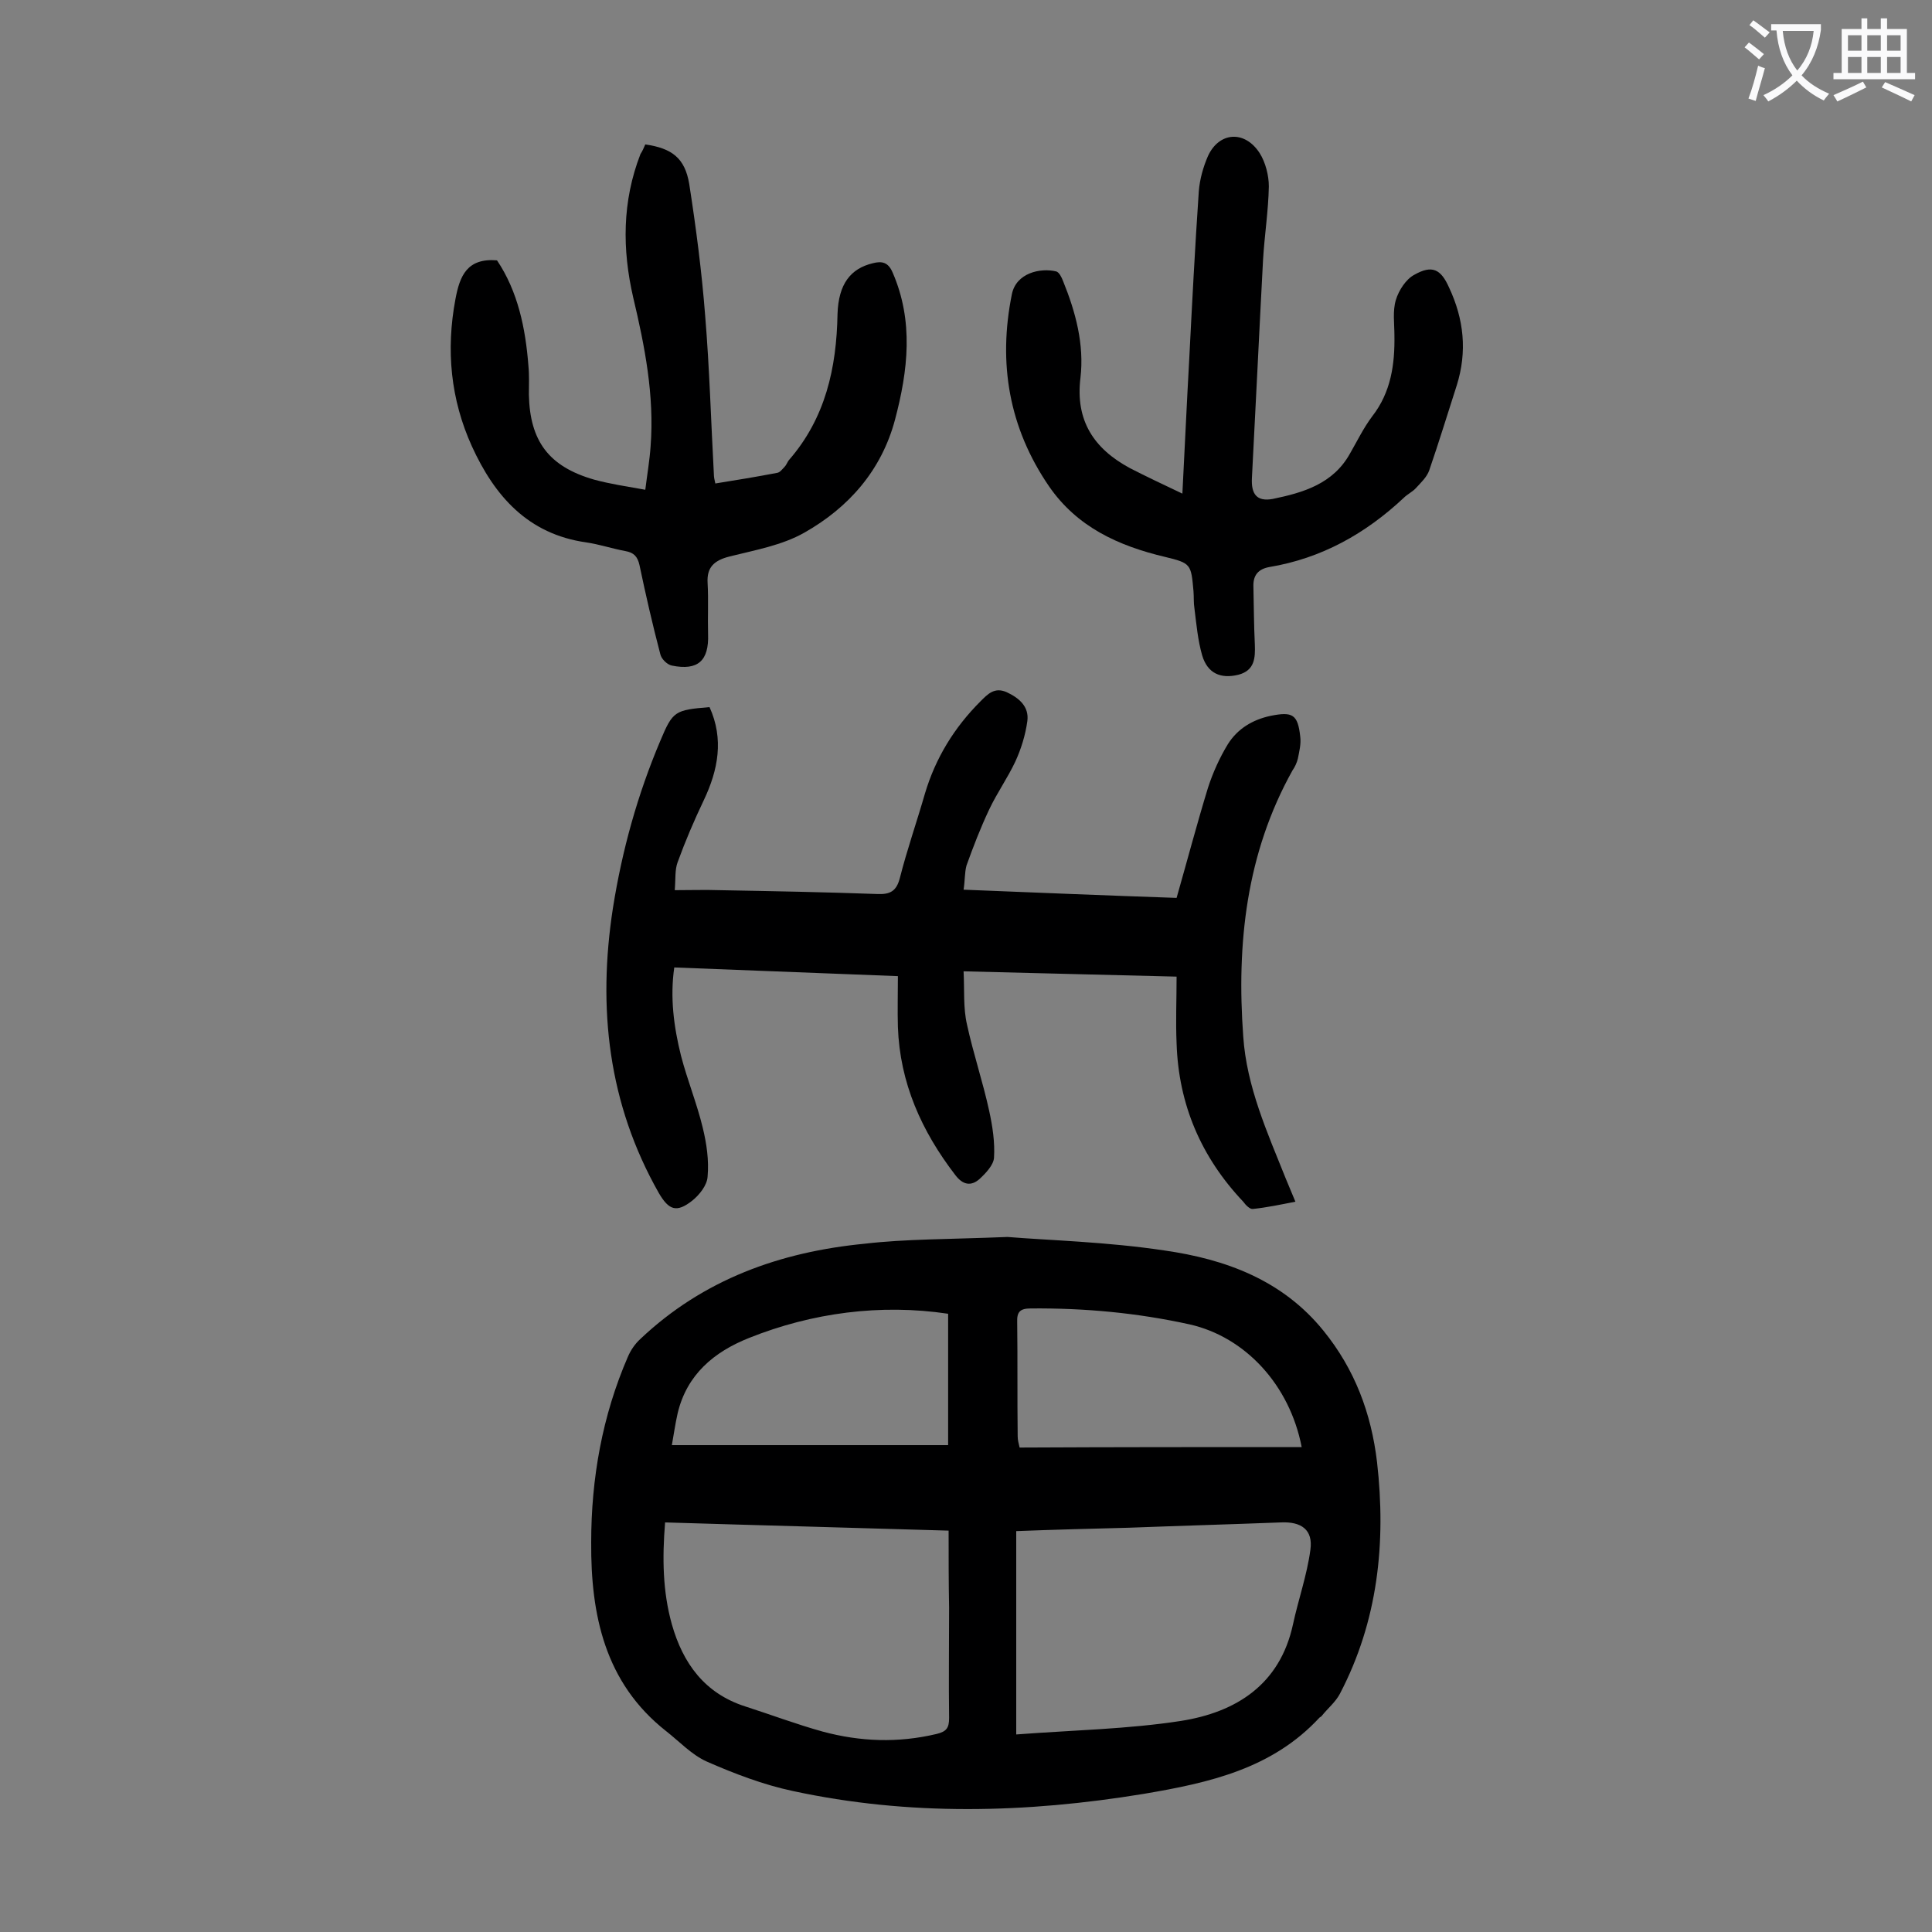
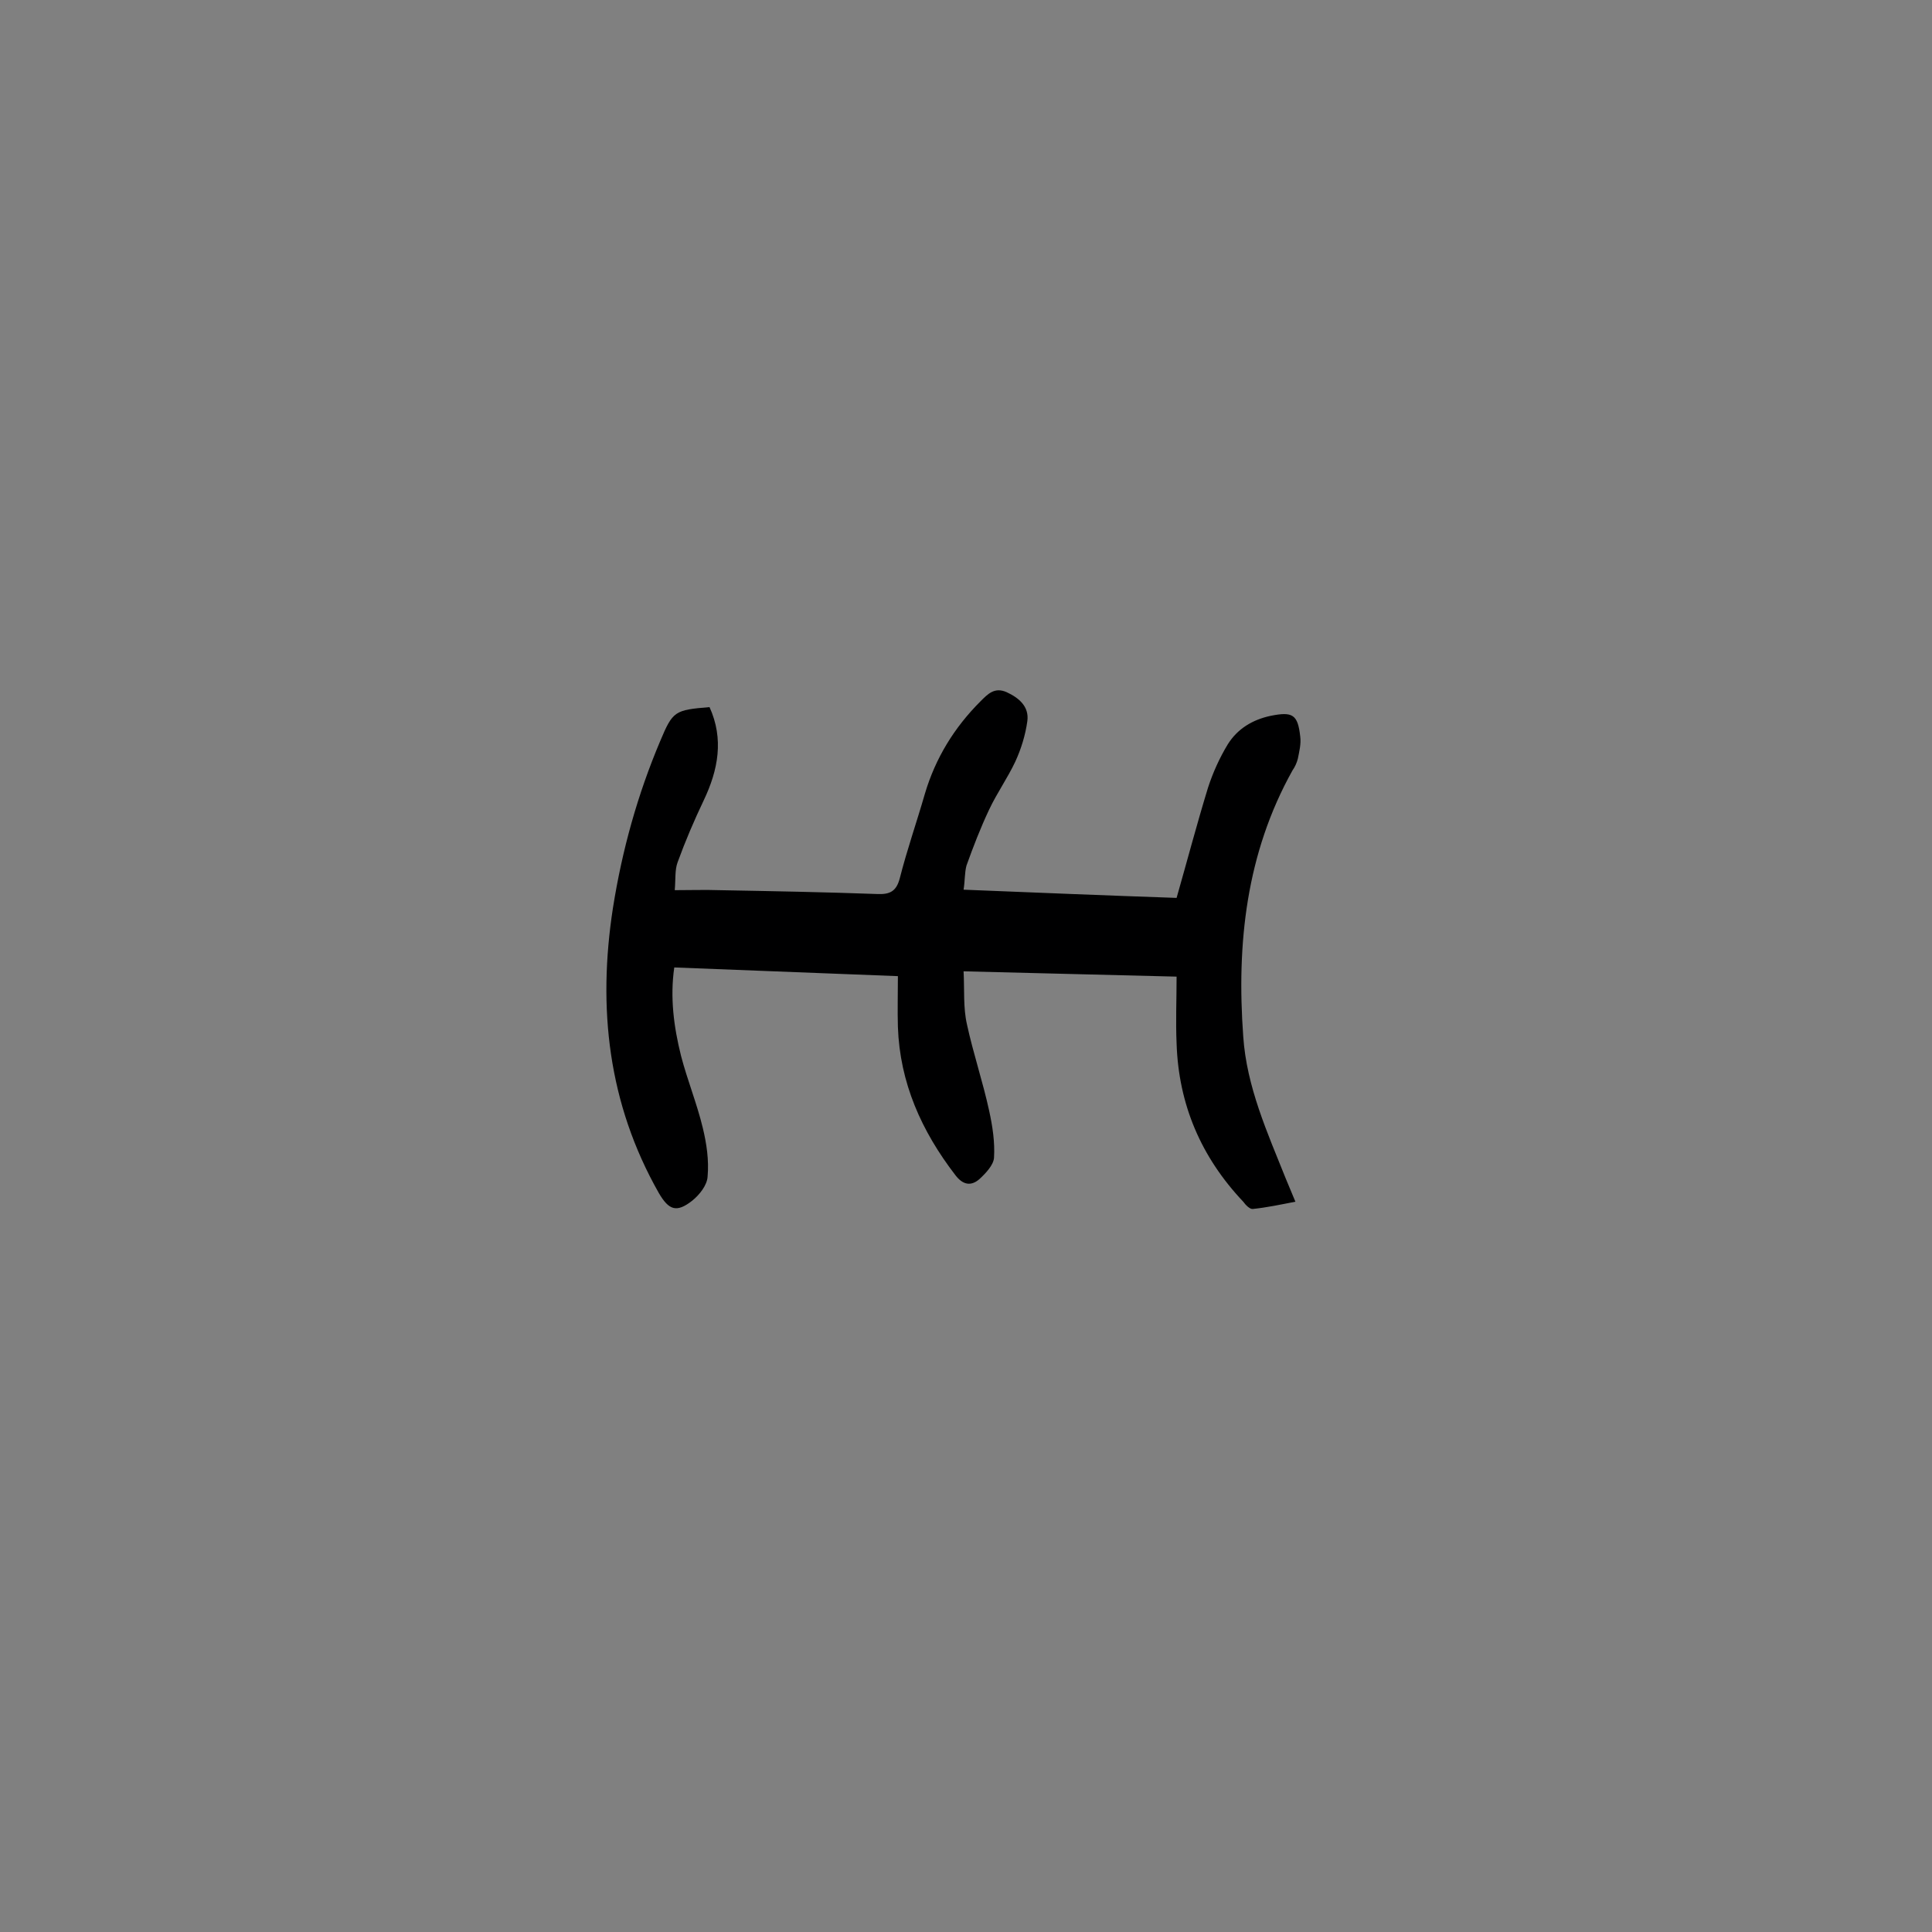
<svg xmlns="http://www.w3.org/2000/svg" enable-background="new 0 0 400 400" viewBox="0 0 400 400">
  <rect x="0" y="0" width="400" height="400" fill="#808080" stroke="none" />
  <g fill="#000001">
-     <path d="m208.6 256.1c8.5.7 20.6 1 32.5 2.8 12.6 1.8 24.4 6.1 32.9 16.6 6.5 8 9.9 17.1 11.1 27.2 1.9 16.7.2 32.9-7.7 48-.9 1.7-2.5 3-3.7 4.5-.1.2-.4.3-.5.4-9.8 10.6-22.8 13.5-36.4 15.8-24.4 4-48.6 4.6-72.7-.6-6.1-1.3-12.1-3.6-17.8-6.1-3.1-1.4-5.6-4.1-8.4-6.3-12.7-10-15.6-24.1-15.5-39.1 0-13.2 2.3-26.2 7.6-38.4.6-1.4 1.5-2.7 2.6-3.7 13-12.3 28.9-18 46.4-19.7 8.6-1 17.3-.9 29.6-1.4zm-12.2 60.8c-19.8-.6-39.2-1.1-58.7-1.7-.6 7.4-.5 14.3 1.4 21.1 2.3 8.1 6.8 14.3 15.2 17 5.3 1.7 10.6 3.7 16 5.2 7.8 2.1 15.6 2.4 23.6.5 2.1-.5 2.6-1.3 2.6-3.3-.1-7.6 0-15.2 0-22.9-.1-5.1-.1-10.3-.1-15.9zm14 42.2c11.9-.9 23.1-1.1 34.1-2.8 11.4-1.8 20.5-7.5 23.2-20 1.1-5.1 2.9-10.2 3.6-15.4.6-4.2-1.9-5.9-6.1-5.7-10.5.4-21 .7-31.5 1.1-7.8.2-15.6.4-23.3.7zm59.1-59.5c-2.5-12.9-11.7-22.8-23.2-25.4-10.9-2.4-21.8-3.4-32.9-3.3-2.2 0-2.9.7-2.8 2.9.1 7.9 0 15.7.1 23.6 0 .7.2 1.5.4 2.3 19.5-.1 38.9-.1 58.4-.1zm-73.2-.4c0-9.4 0-18.3 0-27.2-14-2.1-28.2-.2-41.2 5-7.3 2.9-12.9 7.6-14.8 15.6-.5 2.2-.8 4.4-1.2 6.6z" />
    <path d="m199.5 184.2c14.9.6 29.5 1.2 44.1 1.7 2.2-7.7 4.2-15.3 6.5-22.8 1-3.1 2.4-6.2 4.1-9 2-3.2 5.1-5.1 8.9-5.9 4.5-.9 5.6-.3 6.1 4.3.2 1.5-.2 3.1-.5 4.6-.2.8-.6 1.7-1.1 2.4-9.6 17.2-11.6 35.9-10.2 55.1.7 10.4 5 19.9 8.8 29.4.6 1.4 1.2 2.9 2 4.8-3.1.6-5.9 1.2-8.8 1.5-.6.1-1.5-.8-2-1.5-8.7-9.2-13.4-20.1-13.8-32.8-.2-4.5 0-9 0-13.8-15-.4-29.2-.7-44.1-1.1.2 3.9-.1 7.5.7 11 1.3 6 3.3 11.9 4.6 17.9.7 3.2 1.2 6.5 1 9.7-.1 1.5-1.7 3.2-3 4.4-1.7 1.5-3.4 1.3-5-.8-7-9.1-11.5-19.1-11.9-30.7-.1-3.4 0-6.8 0-10.5-15.8-.6-30.9-1.2-46.3-1.8-.9 6.2-.1 12.3 1.4 18.3 1.3 5 3.3 9.9 4.5 14.9.8 3.3 1.3 6.7 1 10.1-.1 1.8-1.7 3.8-3.2 5-3.2 2.5-4.8 2-6.9-1.6-10.5-18.5-12.7-38.3-9.5-59 1.9-12 5.1-23.5 9.8-34.6 2.6-6.2 3-6.4 10.2-7 3 6.6 1.8 13-1.2 19.3-2 4.2-3.8 8.4-5.4 12.8-.6 1.6-.4 3.4-.6 5.8 3.3 0 6.3-.1 9.2 0 10.9.2 21.9.4 32.8.8 2.6.1 3.9-.6 4.6-3.3 1.5-5.9 3.5-11.6 5.2-17.5 2.2-7.4 6.1-13.7 11.5-19.1 1.5-1.5 2.9-3 5.4-1.9 2.6 1.2 4.7 3 4.3 6-.4 2.9-1.3 5.8-2.5 8.4-1.6 3.4-3.8 6.5-5.4 9.9-1.8 3.8-3.3 7.7-4.7 11.6-.4 1.5-.3 3.1-.6 5z" />
-     <path d="m244.8 102.2c.5-9.6.9-18.6 1.4-27.5.6-11.7 1.2-23.4 2-35.1.2-2.5.9-5 1.9-7.3 2.3-5 7.6-5.4 10.7-.6 1.2 1.9 1.9 4.6 1.9 6.9-.1 5.1-.9 10.1-1.2 15.2-.8 15-1.5 30-2.3 45.1-.2 3.4 1 5 4.3 4.4 6.3-1.3 12.5-3.1 16-9.4 1.5-2.6 2.8-5.3 4.6-7.7 3.9-5 4.7-10.8 4.6-16.8 0-2.4-.4-5 .3-7.3.6-2 2.1-4.3 3.8-5.2 3.7-2.1 5.5-1.2 7.2 2.6 3.1 6.6 3.8 13.3 1.6 20.3-1.9 5.9-3.7 11.8-5.7 17.6-.5 1.4-1.7 2.5-2.7 3.6-.7.8-1.8 1.3-2.6 2.1-7.9 7.4-17 12.5-27.8 14.3-2.2.4-3.3 1.6-3.3 3.8.1 4.1.1 8.2.3 12.2.1 2.8 0 5.4-3.4 6.3-3.7.9-6.4-.3-7.5-4-.9-3.1-1.2-6.5-1.6-9.7-.2-1.2-.1-2.4-.2-3.6-.5-5.6-.5-5.8-5.9-7.1-9.7-2.3-18.2-6.2-24-14.6-8.3-12.1-10.6-25.5-7.7-39.8.9-4.4 5.9-5.5 9.2-4.7.6.2 1.1 1.2 1.4 2 2.6 6.4 4.4 13.1 3.6 20-1.1 8.9 2.8 14.7 10.2 18.7 3.3 1.7 6.9 3.4 10.9 5.3z" />
-     <path d="m133.6 29.9c5.5.8 8.2 2.8 9.1 8.2 1.4 9 2.6 18.2 3.3 27.3.9 10.9 1.2 21.8 1.8 32.8 0 .5.1 1.1.3 1.9 4.4-.7 8.6-1.4 12.8-2.2.6-.1 1-.7 1.5-1.2.4-.4.6-1 .9-1.4 7.6-8.7 9.9-19.1 10.1-30.3.2-6.2 2.7-9.4 7.3-10.5 1.9-.5 3.2-.2 4.1 1.9 4.4 10.1 3.2 20.3.5 30.5-2.8 10.5-9.6 18.2-18.8 23.4-4.6 2.6-10.2 3.6-15.4 4.9-3.2.8-4.8 2.2-4.6 5.5.2 3.5 0 7.1.1 10.6.2 5.5-2.1 7.6-7.5 6.5-1-.2-2.2-1.4-2.4-2.4-1.6-6.1-3-12.2-4.3-18.4-.4-1.8-1.2-2.6-2.9-2.9-2.7-.5-5.4-1.4-8.1-1.8-12.1-1.7-19-9.6-23.7-19.9-4.4-9.7-5.4-19.9-3.4-30.5.9-4.8 2.4-8.5 8.6-8 4.3 6.4 5.9 14 6.5 21.8.2 2 .1 4 .1 6 .2 9.6 4.1 14.9 13.5 17.6 3.3.9 6.7 1.4 10.6 2.1.4-3.2.9-6.1 1.1-9 .8-10.5-1.2-20.7-3.6-30.8-2.3-10-2.3-19.9 1.5-29.7.4-.6.7-1.3 1-2z" />
  </g>
-   <path d="m362.1 8.8c1.1.8 2.1 1.6 3.1 2.4l-1 1.1c-1.3-1.1-2.3-2-3-2.5zm1.9 4.8c.5.2.9.4 1.4.5-.6 2.3-1.3 4.5-1.9 6.8l-1.5-.5c.8-2.1 1.4-4.3 2-6.8zm-1-9.4c1.3.9 2.4 1.8 3.4 2.5l-1 1.1c-1.4-1.2-2.4-2.1-3.2-2.6zm3.7 2.2v-1.4h10.3v1.2c-.5 3.6-1.8 6.8-4 9.4 1.5 1.6 3.4 2.8 5.7 3.8-.3.4-.7.8-1.1 1.4-2.3-1.1-4.1-2.5-5.6-4.1-1.6 1.6-3.6 3.1-5.9 4.3-.3-.5-.7-.9-1-1.3 2.4-1.1 4.4-2.5 6-4.1-1.9-2.5-3-5.6-3.3-9.3h-1.1zm8.8 0h-6.4c.3 3.3 1.3 6 3 8.2 2-2.3 3.1-5.1 3.4-8.2z" fill="#fafafb" />
-   <path d="m385.3 3.8h1.3v2.2h2.8v-2.2h1.3v2.2h4.1v9.1h1.7v1.3h-16.9v-1.3h1.7v-9.1h4.1v-2.2zm.4 13.1.7 1.2c-1.8.9-3.8 1.9-6 2.9-.2-.4-.5-.8-.8-1.3 2.3-1 4.3-1.9 6.1-2.8zm-3.1-6.4h2.8v-3.2h-2.8zm0 4.6h2.8v-3.3h-2.8zm4-4.6h2.8v-3.2h-2.8zm0 4.6h2.8v-3.3h-2.8zm3.7 1.9c2.1.9 4.1 1.8 6.1 2.7l-.7 1.3c-2.2-1.1-4.2-2-6.1-2.9zm3.2-9.7h-2.8v3.2h2.8zm-2.8 7.8h2.8v-3.3h-2.8z" fill="#fafafb" />
</svg>